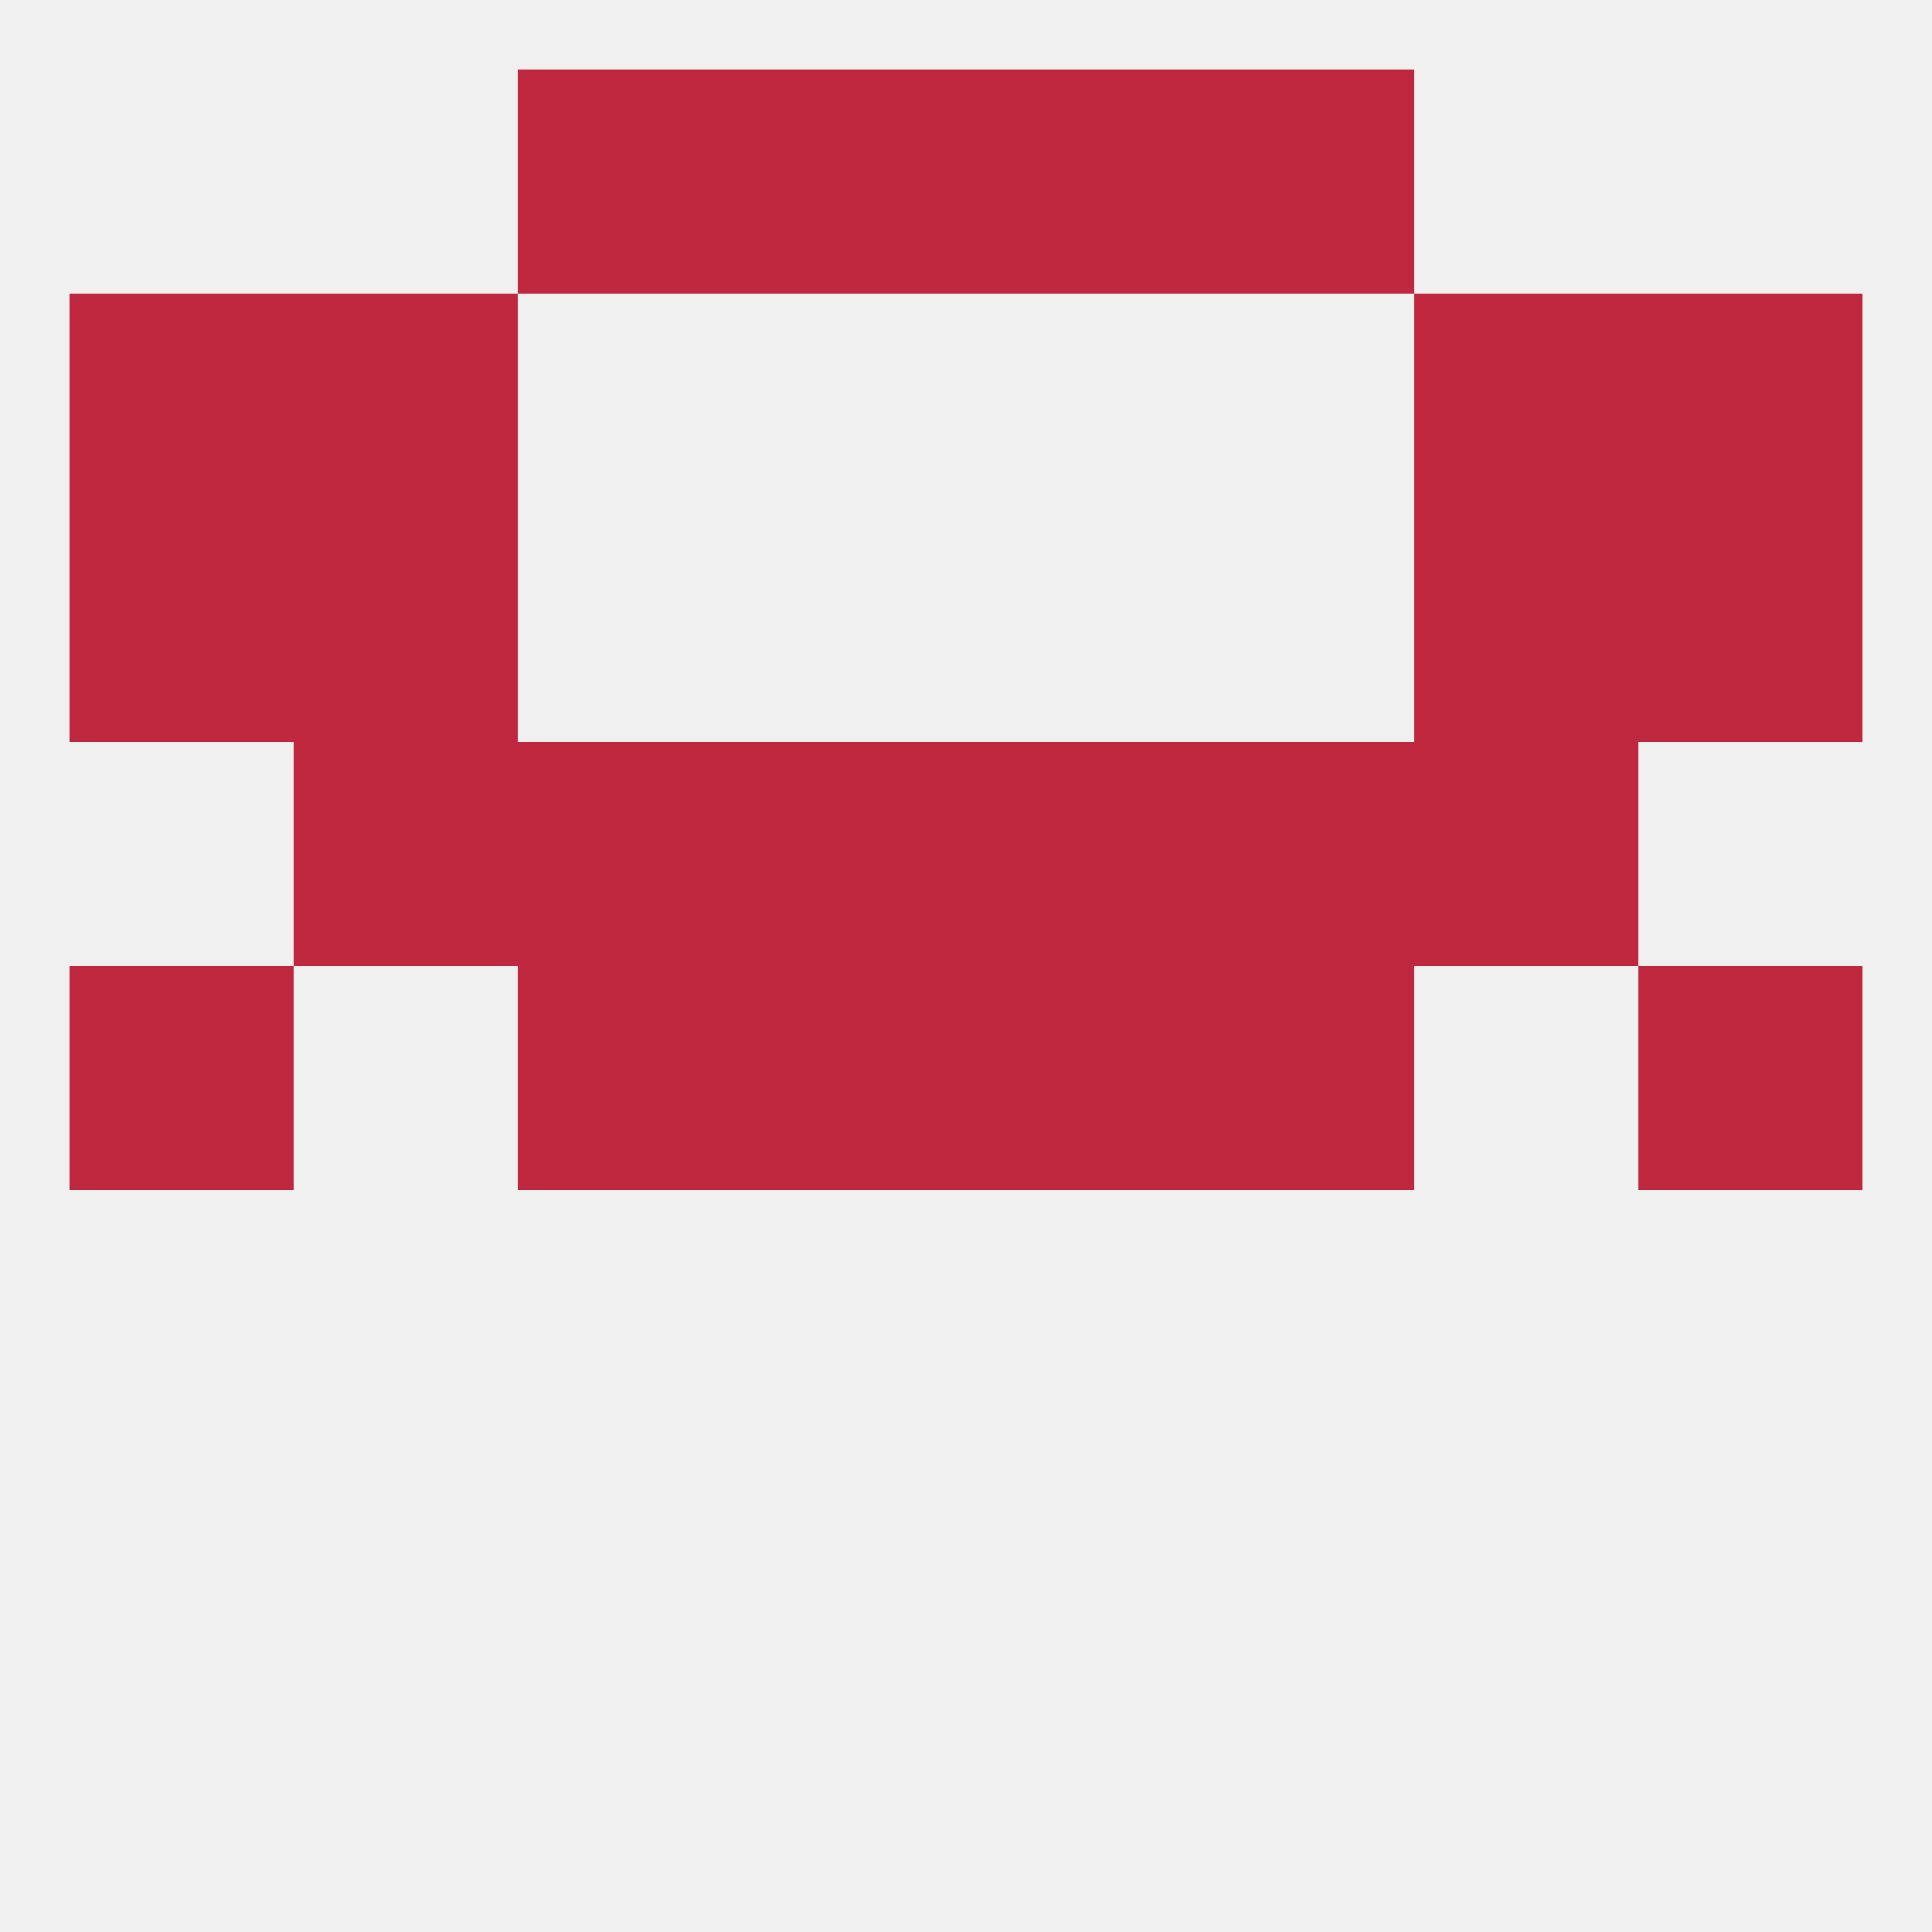
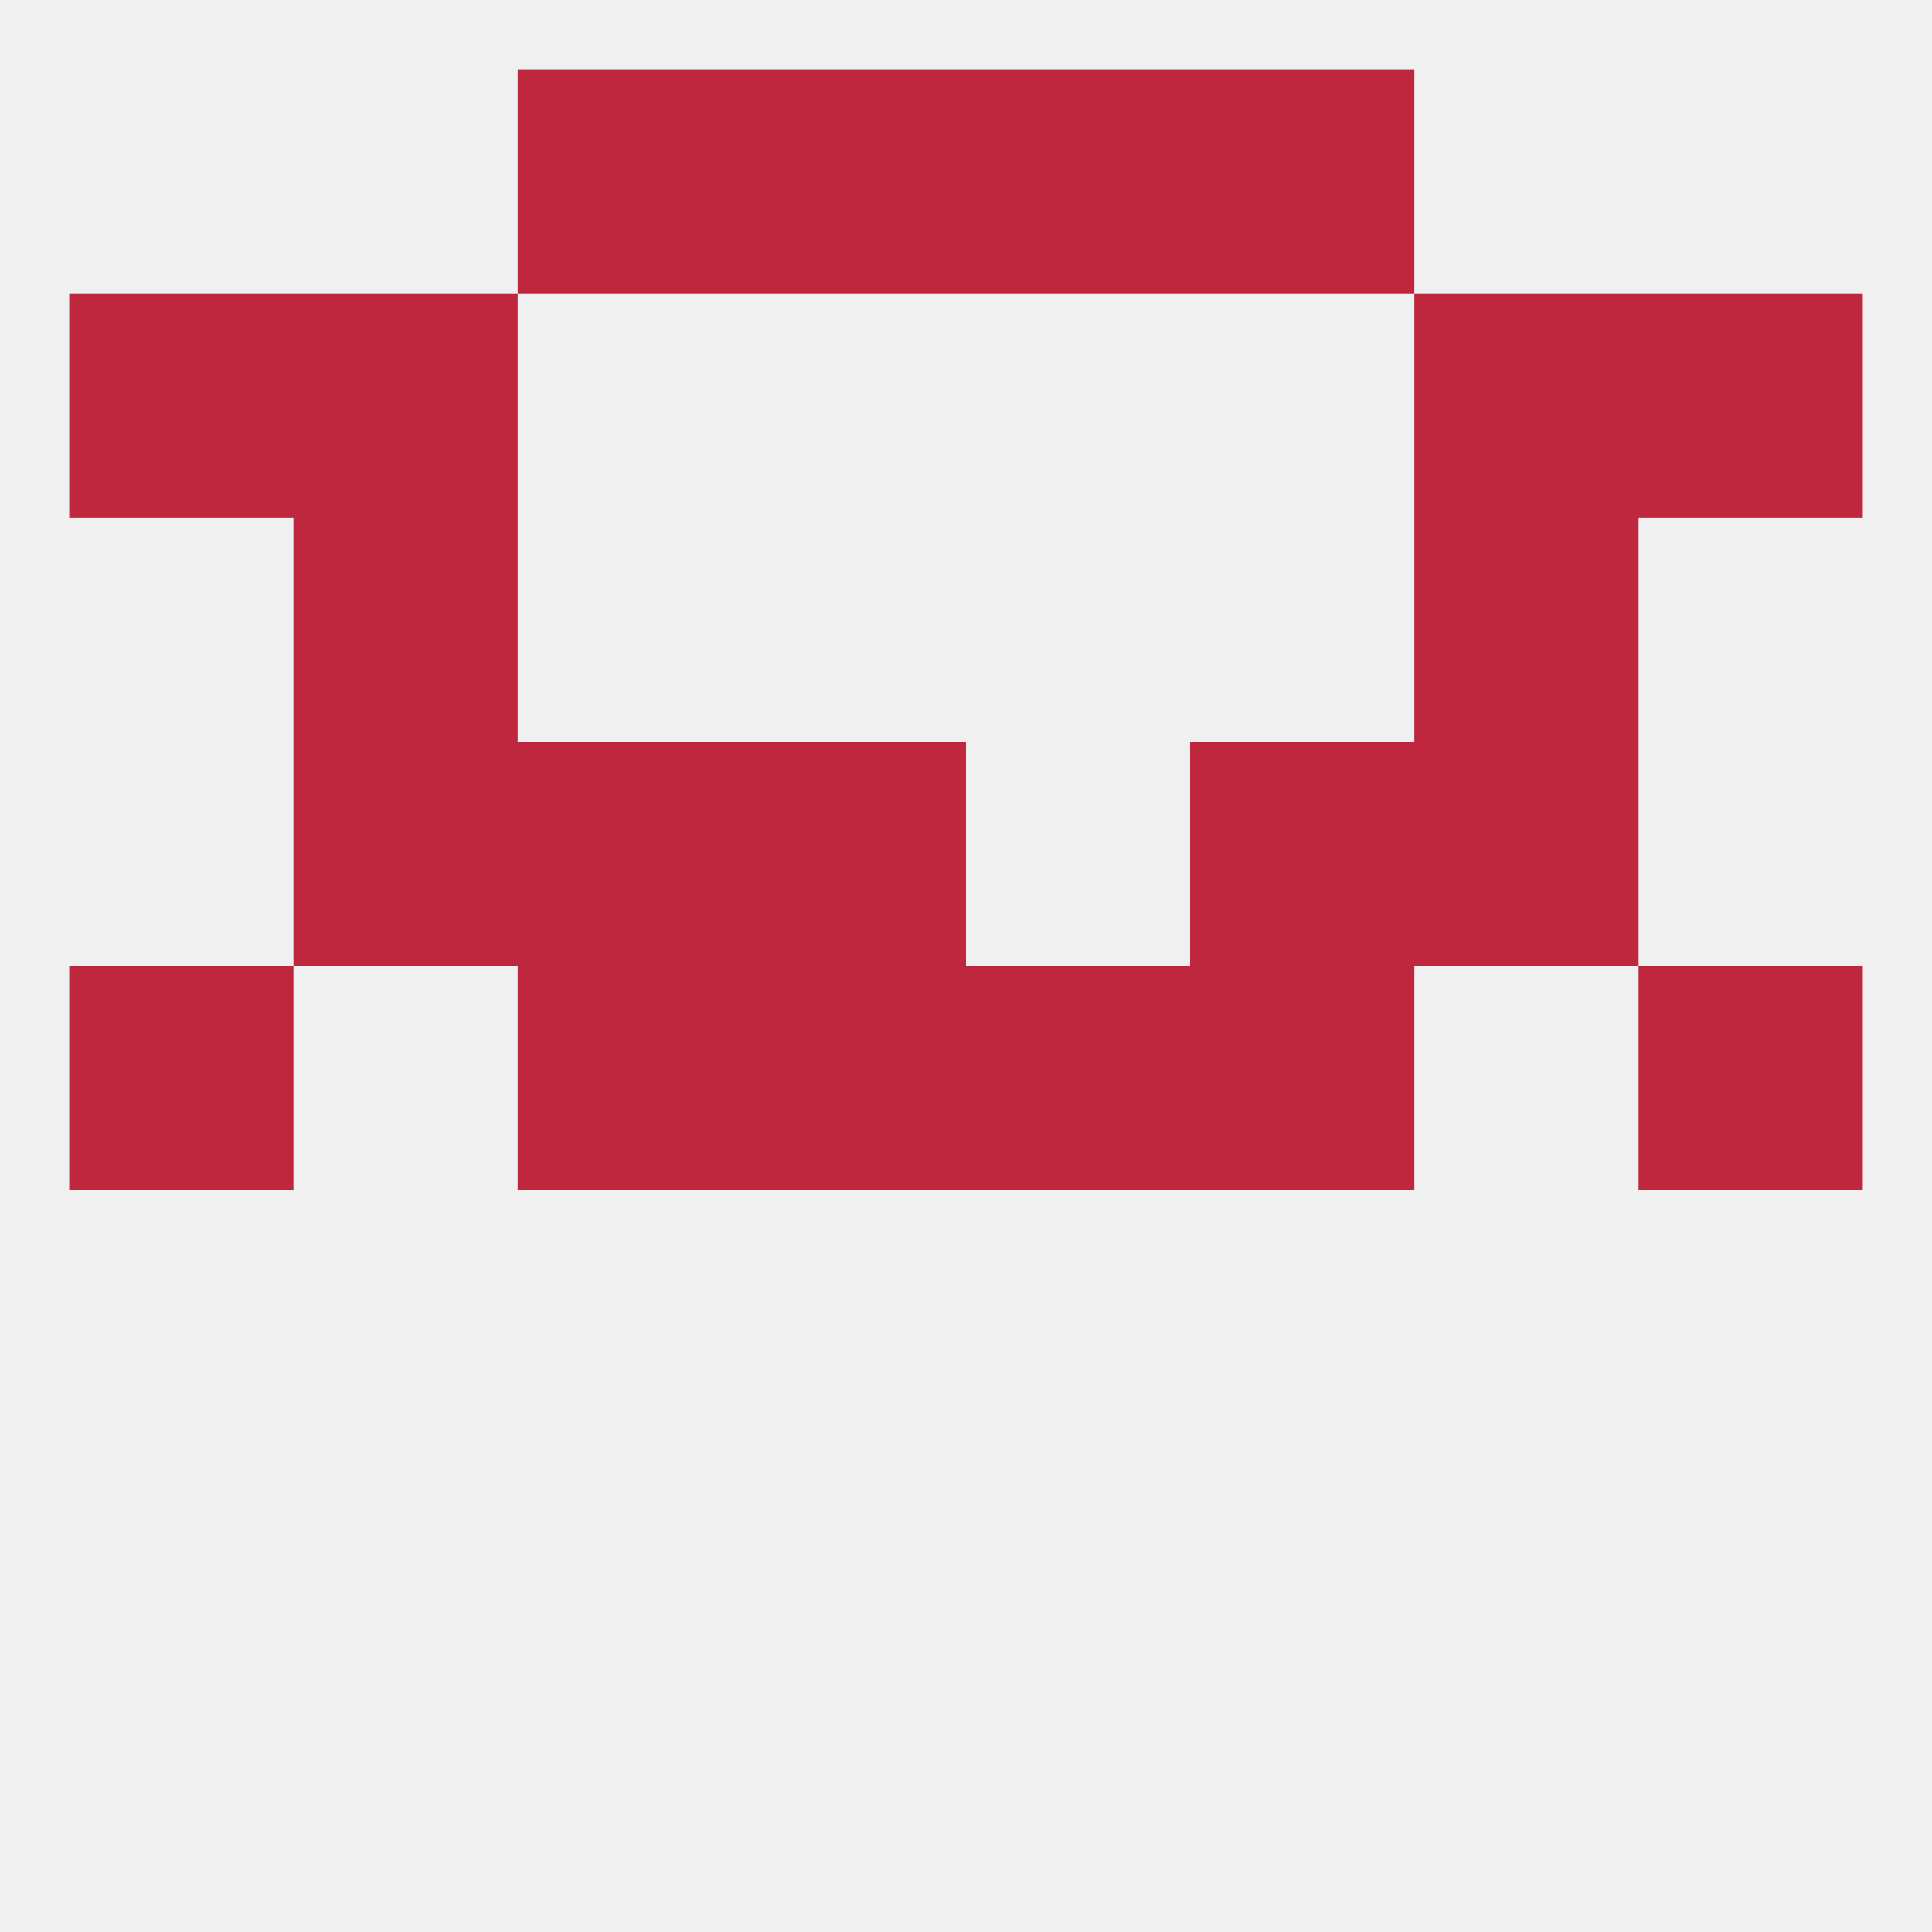
<svg xmlns="http://www.w3.org/2000/svg" version="1.1" baseprofile="full" width="250" height="250" viewBox="0 0 250 250">
  <rect width="100%" height="100%" fill="rgba(240,240,240,255)" />
  <rect x="183" y="38" width="29" height="29" fill="rgba(190,39,61,255)" />
  <rect x="9" y="38" width="29" height="29" fill="rgba(190,39,61,255)" />
  <rect x="212" y="38" width="29" height="29" fill="rgba(190,39,61,255)" />
  <rect x="38" y="38" width="29" height="29" fill="rgba(190,39,61,255)" />
  <rect x="9" y="125" width="29" height="29" fill="rgba(190,39,61,255)" />
  <rect x="212" y="125" width="29" height="29" fill="rgba(190,39,61,255)" />
  <rect x="96" y="125" width="29" height="29" fill="rgba(190,39,61,255)" />
  <rect x="125" y="125" width="29" height="29" fill="rgba(190,39,61,255)" />
  <rect x="67" y="125" width="29" height="29" fill="rgba(190,39,61,255)" />
  <rect x="154" y="125" width="29" height="29" fill="rgba(190,39,61,255)" />
  <rect x="96" y="96" width="29" height="29" fill="rgba(190,39,61,255)" />
-   <rect x="125" y="96" width="29" height="29" fill="rgba(190,39,61,255)" />
  <rect x="38" y="96" width="29" height="29" fill="rgba(190,39,61,255)" />
  <rect x="183" y="96" width="29" height="29" fill="rgba(190,39,61,255)" />
  <rect x="67" y="96" width="29" height="29" fill="rgba(190,39,61,255)" />
  <rect x="154" y="96" width="29" height="29" fill="rgba(190,39,61,255)" />
-   <rect x="212" y="67" width="29" height="29" fill="rgba(190,39,61,255)" />
  <rect x="38" y="67" width="29" height="29" fill="rgba(190,39,61,255)" />
  <rect x="183" y="67" width="29" height="29" fill="rgba(190,39,61,255)" />
-   <rect x="9" y="67" width="29" height="29" fill="rgba(190,39,61,255)" />
  <rect x="125" y="9" width="29" height="29" fill="rgba(190,39,61,255)" />
  <rect x="67" y="9" width="29" height="29" fill="rgba(190,39,61,255)" />
  <rect x="154" y="9" width="29" height="29" fill="rgba(190,39,61,255)" />
  <rect x="96" y="9" width="29" height="29" fill="rgba(190,39,61,255)" />
</svg>